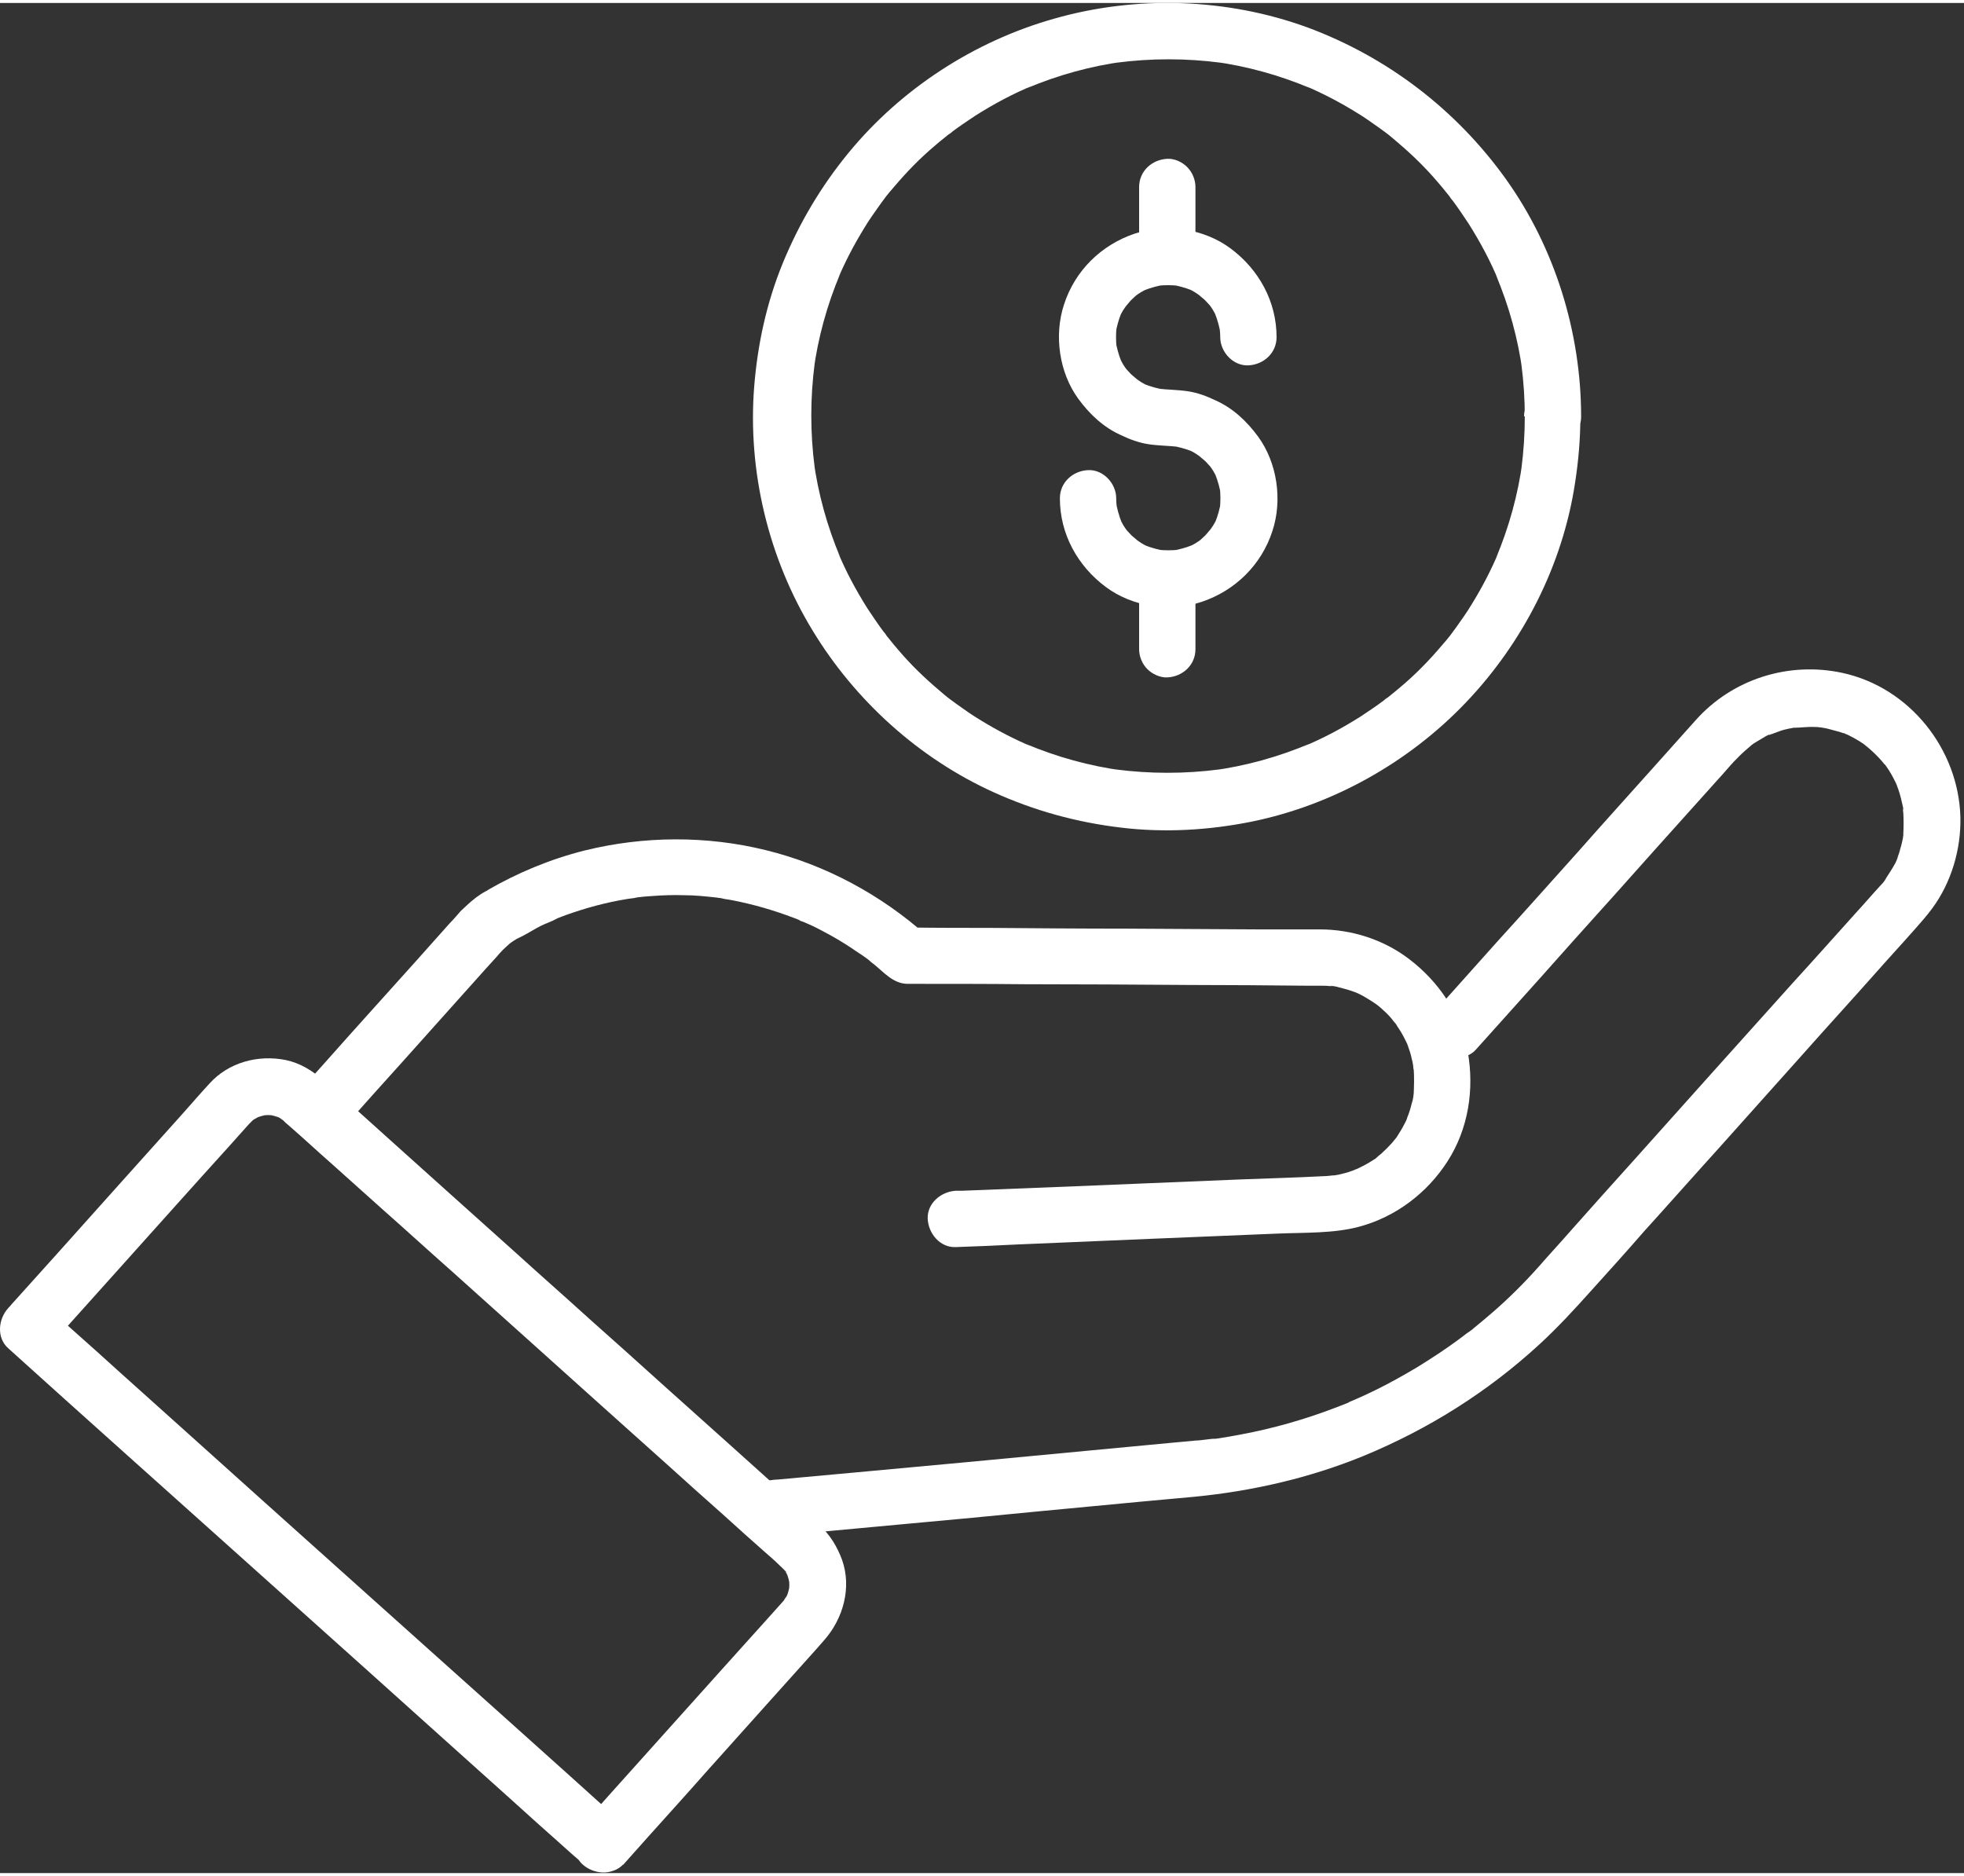
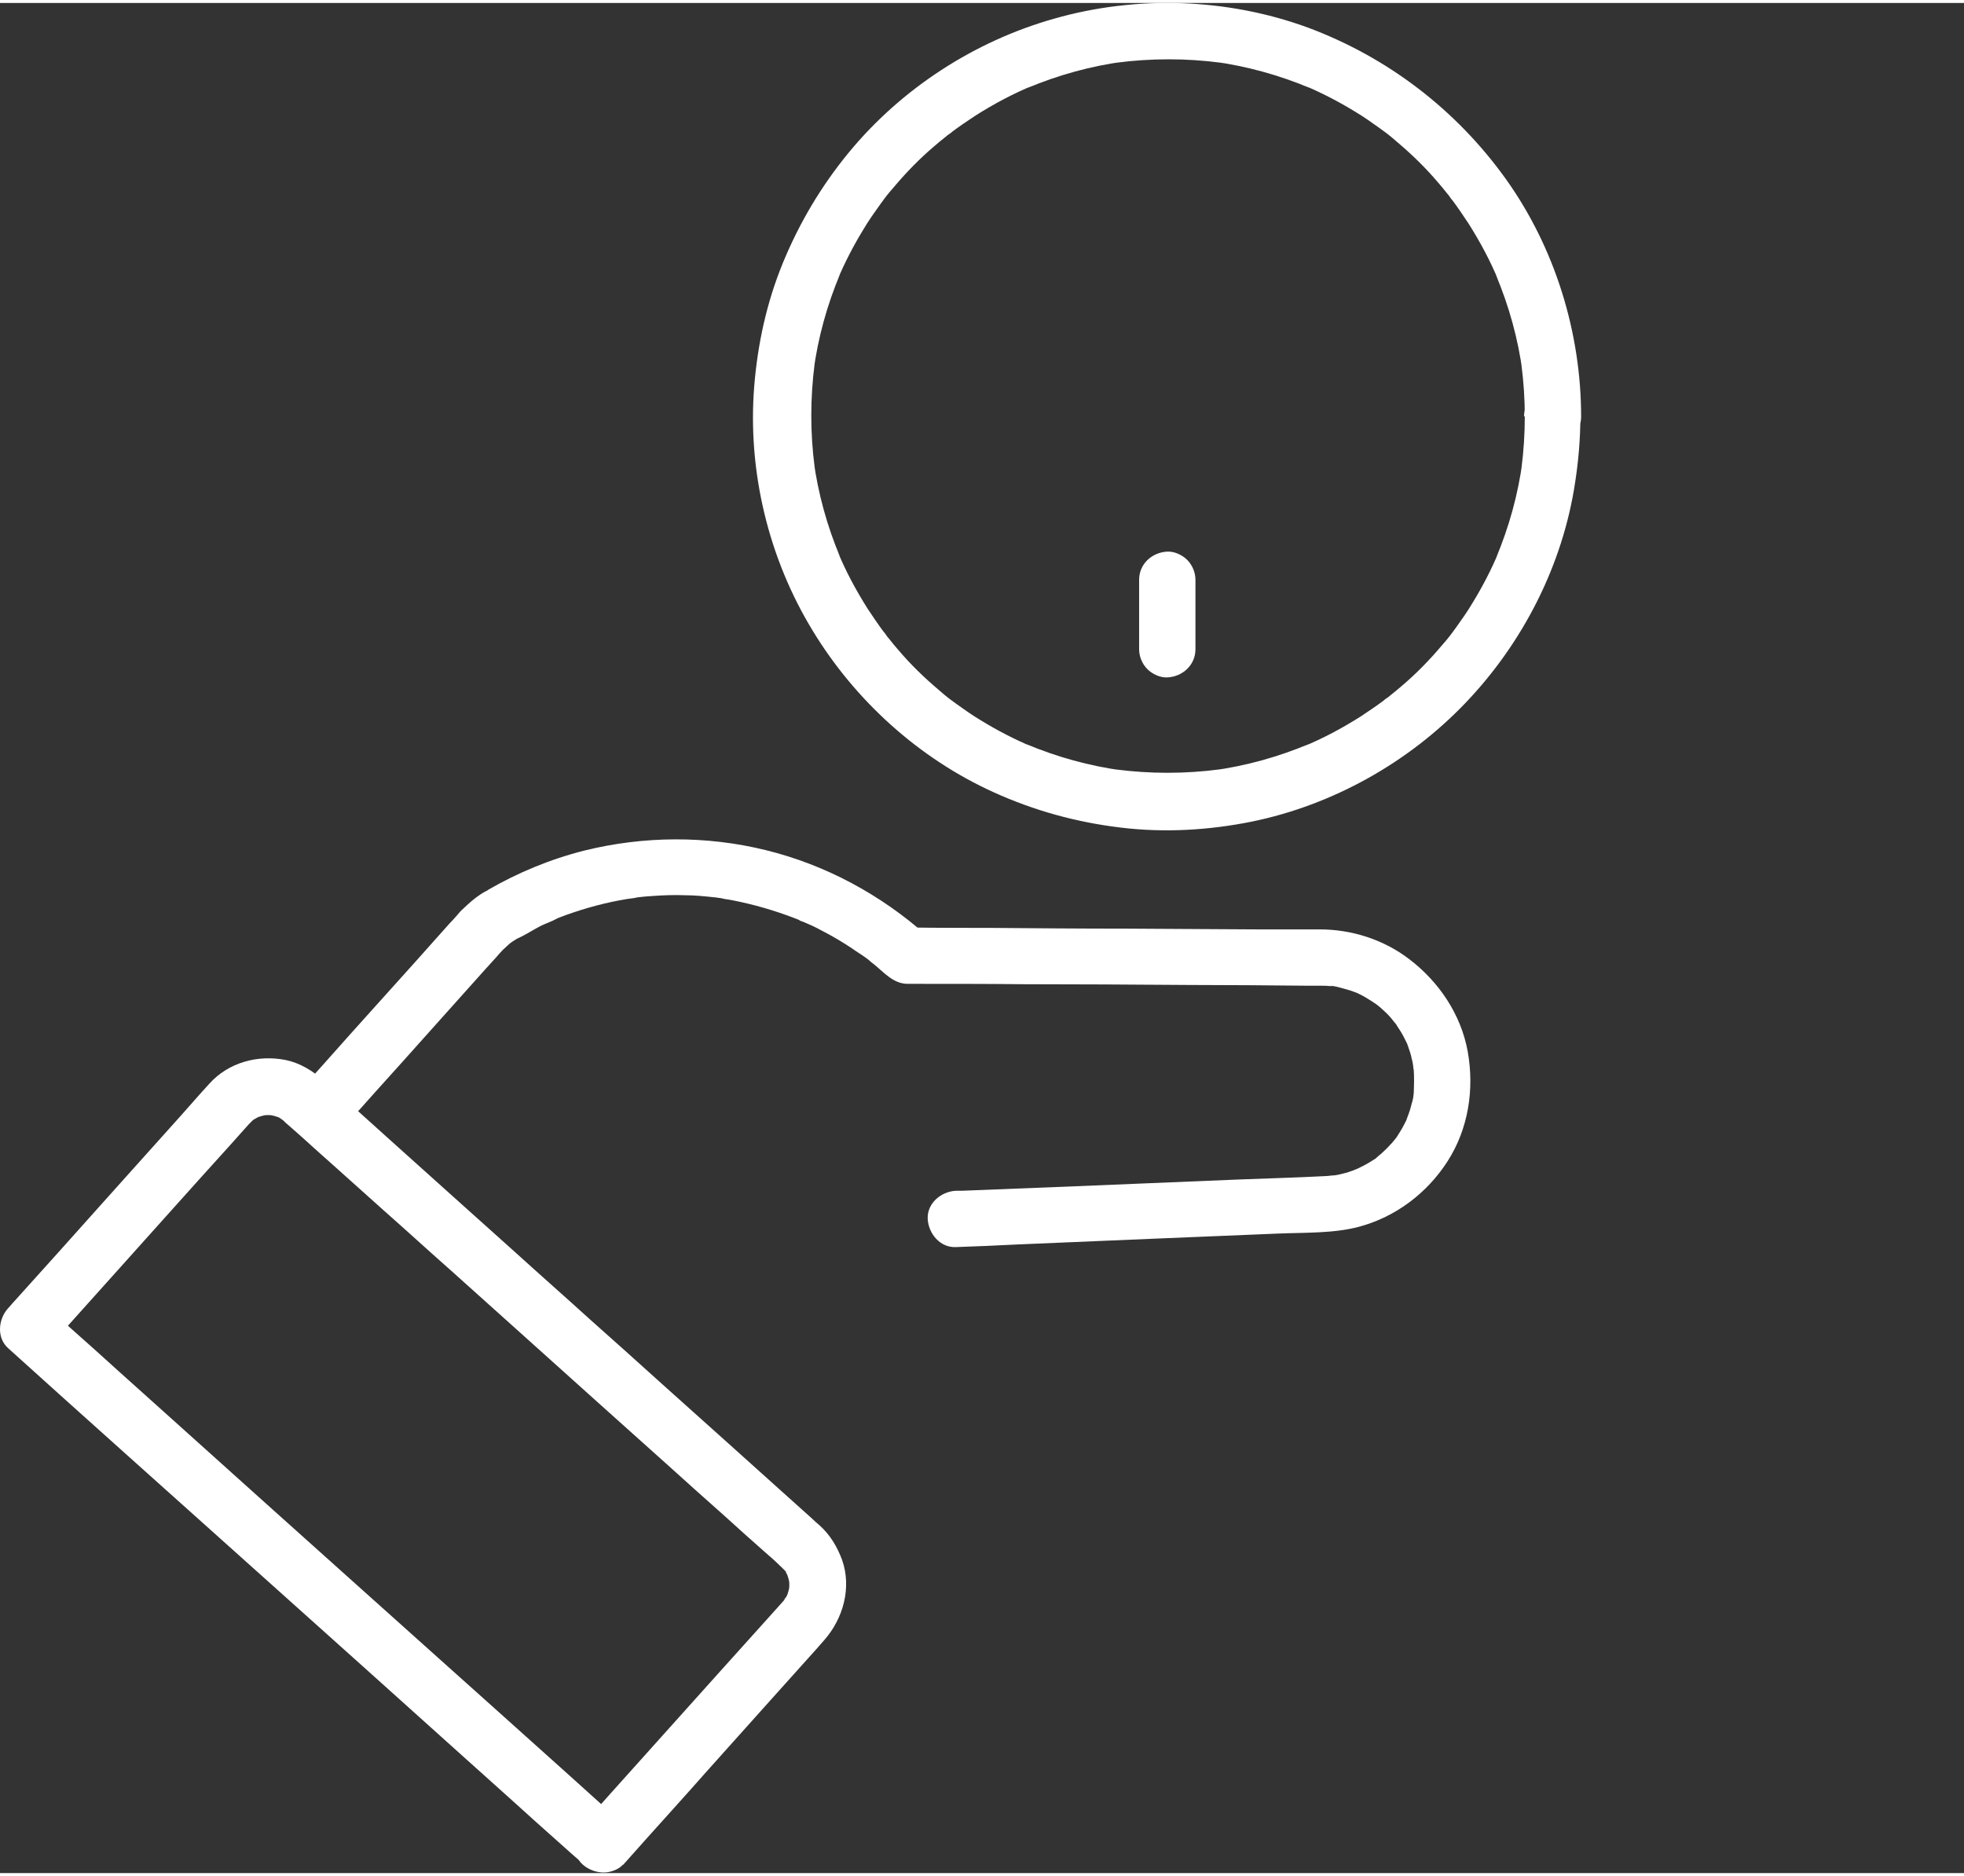
<svg xmlns="http://www.w3.org/2000/svg" width="67" height="64" viewBox="0 0 523 498" fill="none">
  <rect x="0" y="0" width="523" height="498" fill="#333333" stroke="none" />
  <path d="M92.442 298.402C97.342 292.902 102.242 287.402 107.142 282.002C114.542 273.702 121.942 265.502 129.342 257.202C130.342 256.102 131.342 255.002 132.342 253.902C132.542 253.702 132.642 253.502 132.842 253.302C133.542 252.502 134.242 251.802 135.042 251.102C135.242 250.902 135.442 250.802 135.642 250.602C136.342 250.002 134.442 251.502 135.542 250.602C136.242 250.102 136.942 249.602 137.642 249.202C136.342 249.502 135.142 249.902 133.842 250.202C137.442 250.002 140.942 247.302 144.142 245.702C145.342 245.102 146.742 244.702 147.842 244.002C145.842 245.102 147.942 244.002 148.542 243.702C149.242 243.402 149.942 243.202 150.642 242.902C155.942 241.002 161.442 239.502 167.042 238.602C167.742 238.502 168.542 238.402 169.242 238.302C169.742 238.302 170.642 238.202 168.542 238.302C168.842 238.302 169.142 238.302 169.442 238.202C170.942 238.002 172.342 237.902 173.842 237.802C176.642 237.602 179.442 237.502 182.242 237.602C185.042 237.602 187.842 237.902 190.642 238.202C191.042 238.202 191.342 238.202 191.742 238.302C192.842 238.402 189.742 238.002 191.242 238.302C191.842 238.302 192.442 238.502 192.942 238.602C194.442 238.802 195.842 239.102 197.242 239.402C202.742 240.602 208.142 242.302 213.342 244.402C214.742 245.002 212.042 243.802 212.942 244.302C213.242 244.502 213.642 244.602 213.942 244.702C214.442 244.902 215.042 245.202 215.542 245.402C216.942 246.002 218.242 246.702 219.542 247.402C222.042 248.702 224.542 250.202 226.942 251.802C228.042 252.602 229.242 253.302 230.342 254.102C230.942 254.502 231.542 255.002 232.142 255.502C230.342 254.202 232.342 255.702 232.742 256.002C235.442 258.202 237.842 261.102 241.542 261.202C242.142 261.202 242.742 261.202 243.442 261.202C253.242 261.202 262.942 261.202 272.742 261.302C287.442 261.302 302.142 261.402 316.742 261.502C327.242 261.502 337.842 261.602 348.342 261.702C349.242 261.702 350.242 261.702 351.142 261.702C351.442 261.702 351.642 261.702 351.942 261.702C352.642 261.702 353.342 261.702 354.042 261.802C354.342 261.802 354.542 261.802 354.842 261.802C356.042 261.902 354.142 261.702 354.042 261.702C355.342 261.702 356.742 262.202 357.942 262.502C359.142 262.802 360.242 263.202 361.342 263.602C362.642 264.102 359.942 262.902 360.842 263.402C361.142 263.502 361.442 263.702 361.742 263.802C362.342 264.102 362.942 264.402 363.442 264.702C364.442 265.302 365.442 265.902 366.442 266.602C366.742 266.802 366.942 267.002 367.242 267.202C368.042 267.802 365.742 265.902 366.842 266.902C367.342 267.302 367.842 267.702 368.342 268.202C369.242 269.002 370.042 269.802 370.742 270.702C371.142 271.202 372.442 273.002 371.042 271.002C371.442 271.502 371.842 272.002 372.142 272.602C372.842 273.602 373.442 274.602 373.942 275.602C374.242 276.202 374.542 276.802 374.842 277.402C375.042 277.902 375.142 278.602 374.542 276.702C374.642 277.102 374.842 277.402 374.942 277.802C375.342 278.902 375.742 280.102 375.942 281.202C376.142 281.802 376.242 282.502 376.342 283.202C376.342 283.502 376.342 283.702 376.442 284.002C376.742 285.502 376.242 282.102 376.442 283.602C376.642 286.102 376.542 288.502 376.442 291.002C376.642 288.402 376.442 290.802 376.342 291.402C376.242 291.902 376.142 292.502 375.942 293.002C375.642 294.302 375.242 295.602 374.742 296.802C374.742 297.002 374.142 298.302 374.742 297.002C375.242 295.702 374.742 297.002 374.642 297.202C374.442 297.702 374.142 298.202 373.942 298.602C373.342 299.802 372.642 300.902 371.942 302.002C371.742 302.302 371.542 302.502 371.342 302.802C370.842 303.602 372.642 301.302 371.642 302.402C371.342 302.802 370.942 303.202 370.642 303.602C369.742 304.602 368.842 305.502 367.842 306.402C367.342 306.802 366.842 307.202 366.342 307.702C366.342 307.702 367.842 306.602 366.942 307.202C366.742 307.302 366.542 307.502 366.342 307.702C365.242 308.402 364.142 309.102 362.942 309.702C362.342 310.002 361.742 310.302 361.142 310.602C360.742 310.802 359.842 311.002 361.842 310.302C361.642 310.302 361.342 310.502 361.142 310.602C359.842 311.102 358.642 311.502 357.342 311.802C356.642 312.002 356.042 312.102 355.342 312.202C355.042 312.202 354.842 312.202 354.542 312.302C353.342 312.502 355.242 312.202 355.342 312.202C354.542 312.202 353.642 312.402 352.842 312.402C345.242 312.802 337.542 313.002 329.942 313.302C315.442 313.902 300.942 314.502 286.442 315.102C276.342 315.502 266.242 315.902 256.142 316.302C255.642 316.302 255.142 316.302 254.542 316.302C250.642 316.502 246.842 319.602 247.042 323.802C247.242 327.702 250.342 331.502 254.542 331.302C260.042 331.102 265.442 330.902 270.942 330.602C282.742 330.102 294.642 329.602 306.442 329.102C317.742 328.602 329.042 328.202 340.342 327.702C347.442 327.402 355.042 327.702 361.842 325.902C371.642 323.302 380.042 316.902 385.442 308.502C391.042 299.802 392.642 289.302 390.842 279.202C389.042 269.302 383.142 260.602 375.242 254.602C368.442 249.402 359.942 246.702 351.442 246.702C345.842 246.702 340.242 246.702 334.742 246.702L299.942 246.502C287.842 246.502 275.742 246.402 263.642 246.302C256.642 246.302 249.542 246.302 242.542 246.202C242.242 246.202 241.842 246.202 241.542 246.202C243.342 246.902 245.042 247.702 246.842 248.402C234.642 237.502 219.842 229.502 203.942 225.602C188.142 221.702 171.442 221.802 155.642 225.702C146.542 228.002 137.842 231.602 129.742 236.302C131.042 236.002 132.242 235.602 133.542 235.302C129.642 235.502 126.042 238.602 123.342 241.202C122.742 241.702 122.242 242.302 121.742 242.902C121.042 243.702 120.342 244.502 119.642 245.202C116.642 248.602 113.542 252.002 110.542 255.402C102.742 264.102 94.843 272.802 87.043 281.602C85.142 283.702 83.342 285.802 81.442 287.802C78.842 290.702 78.342 295.602 81.442 298.402C84.342 301.002 89.243 301.502 92.043 298.402H92.442Z" fill="white" />
-   <path d="M392.94 278.801C395.54 275.901 398.24 272.901 400.84 270.001C407.04 263.101 413.24 256.201 419.44 249.201C426.64 241.201 433.84 233.201 440.94 225.201C446.54 219.001 452.04 212.801 457.64 206.601C459.04 205.101 460.34 203.501 461.74 202.001C461.94 201.801 462.14 201.601 462.34 201.401C463.64 200.001 465.04 198.801 466.44 197.601C465.94 198.001 464.84 199.101 466.44 197.601C466.84 197.301 467.24 197.001 467.64 196.801C468.44 196.301 469.34 195.801 470.14 195.301C470.54 195.101 470.84 194.901 471.24 194.801C471.44 194.701 471.741 194.601 472.041 194.501C472.041 194.501 470.44 195.101 471.24 194.901C472.14 194.601 473.04 194.201 473.94 193.901C474.74 193.601 475.641 193.401 476.541 193.201C476.941 193.201 477.34 193.001 477.74 193.001C478.04 193.001 478.241 193.001 478.541 192.901C479.541 192.701 477.94 192.901 477.74 193.001C479.54 193.001 481.34 192.701 483.24 192.801C483.74 192.801 484.14 192.801 484.64 192.901C484.84 192.901 485.04 192.901 485.24 192.901C486.04 192.901 484.14 192.701 484.24 192.801C485.24 193.001 486.24 193.101 487.24 193.401C488.14 193.601 488.94 193.901 489.84 194.101C490.24 194.201 490.641 194.401 491.041 194.501C491.341 194.501 491.54 194.701 491.84 194.801C491.64 194.801 490.24 194.101 491.24 194.501C492.94 195.301 494.64 196.201 496.24 197.301C496.64 197.601 497.04 198.001 497.44 198.201C497.44 198.201 496.14 197.201 496.74 197.701C496.94 197.801 497.04 198.001 497.24 198.101C497.94 198.701 498.54 199.201 499.24 199.901C499.94 200.601 500.54 201.201 501.14 201.901C501.44 202.301 501.74 202.701 502.14 203.001C502.14 203.001 501.14 201.701 501.64 202.301C501.84 202.601 502.04 202.901 502.24 203.201C503.34 204.701 504.241 206.401 505.041 208.101C505.041 208.301 505.24 208.501 505.34 208.701C505.34 208.701 504.74 207.101 504.94 207.901C505.14 208.301 505.24 208.801 505.44 209.201C505.74 210.101 506.04 211.001 506.24 211.901C506.44 212.801 506.64 213.601 506.84 214.501C506.84 214.701 506.84 214.901 506.84 215.101C507.04 216.301 506.74 214.401 506.74 214.301C506.74 214.801 506.74 215.201 506.84 215.701C506.94 217.501 506.94 219.401 506.84 221.201C506.84 221.501 506.84 221.801 506.84 222.001C506.84 222.101 507.14 220.201 506.94 221.001C506.94 221.501 506.74 221.901 506.74 222.401C506.54 223.301 506.341 224.301 506.041 225.201C505.841 226.101 505.54 226.901 505.24 227.701C505.24 227.901 505.041 228.101 505.041 228.301C505.041 228.301 505.74 226.701 505.44 227.501C505.24 228.001 504.94 228.501 504.74 229.001C503.84 230.701 502.74 232.201 501.74 233.901C501.74 233.801 502.94 232.501 502.14 233.401C502.04 233.601 501.84 233.701 501.74 233.901C501.54 234.201 501.241 234.501 501.041 234.701C498.641 237.301 496.34 240.001 493.94 242.601C488.44 248.701 483.041 254.801 477.541 260.801C470.541 268.601 463.44 276.501 456.44 284.301C449.34 292.201 442.24 300.201 435.14 308.101C429.44 314.401 423.74 320.801 418.14 327.101C415.44 330.201 412.64 333.201 409.94 336.301C406.04 340.701 401.84 344.901 397.44 348.701C395.84 350.101 394.14 351.501 392.44 352.901C392.04 353.301 391.54 353.601 391.14 353.901C390.94 354.001 390.741 354.201 390.541 354.301C389.941 354.801 391.14 353.901 391.14 353.901C391.04 353.901 388.74 355.701 388.44 355.901C384.94 358.501 381.241 360.901 377.541 363.201C373.841 365.401 370.14 367.501 366.24 369.401C364.24 370.401 362.24 371.301 360.14 372.201C359.84 372.301 358.441 372.901 359.541 372.501C360.641 372.001 359.04 372.701 358.64 372.901C357.64 373.301 356.541 373.701 355.541 374.101C347.441 377.201 339.04 379.601 330.44 381.201C328.34 381.601 326.141 382.001 324.041 382.301C323.741 382.301 321.84 382.601 323.14 382.401C324.34 382.201 322.74 382.401 322.44 382.401C321.34 382.501 320.241 382.701 319.041 382.801C318.541 382.801 318.14 382.801 317.64 382.901C315.84 383.101 313.94 383.201 312.14 383.401C304.34 384.101 296.64 384.901 288.84 385.601C278.24 386.601 267.74 387.601 257.14 388.601C247.04 389.501 236.94 390.501 226.84 391.401C220.24 392.001 213.74 392.601 207.14 393.201C206.24 393.201 205.24 393.401 204.34 393.501C202.34 393.701 200.541 394.201 199.041 395.701C197.541 397.201 196.74 399.101 196.84 401.001C197.04 404.701 200.14 408.901 204.34 408.501C208.04 408.101 211.841 407.801 215.541 407.401C224.541 406.601 233.541 405.701 242.541 404.901C253.441 403.901 264.34 402.901 275.24 401.801C284.74 400.901 294.24 400.001 303.74 399.101C308.44 398.701 313.24 398.201 317.94 397.801C333.44 396.301 348.74 392.801 363.14 386.901C380.34 379.801 396.14 369.901 409.94 357.201C414.84 352.701 419.24 347.901 423.64 343.001C428.34 337.801 433.04 332.601 437.64 327.301C444.44 319.801 451.14 312.201 457.94 304.701C465.24 296.501 472.64 288.301 479.94 280.101C486.24 273.001 492.64 266.001 498.94 258.901C502.64 254.701 506.44 250.601 510.14 246.401C511.64 244.701 513.141 243.001 514.541 241.101C519.641 234.201 522.241 225.301 522.041 216.801C521.541 198.701 508.54 182.301 490.64 178.401C476.34 175.301 461.341 180.001 451.541 191.001C447.841 195.101 444.241 199.201 440.541 203.301C433.841 210.801 427.04 218.301 420.34 225.901C413.24 233.801 406.14 241.801 398.94 249.701C394.14 255.101 389.341 260.401 384.541 265.801C383.841 266.601 383.14 267.301 382.44 268.101C379.84 271.001 379.34 275.901 382.44 278.701C385.34 281.301 390.241 281.801 393.041 278.701L392.94 278.801Z" fill="white" />
  <path d="M165.942 495.8C168.142 493.3 170.342 490.9 172.542 488.4C177.642 482.7 182.842 477 187.942 471.2C193.642 464.8 199.442 458.4 205.142 452C209.242 447.4 213.342 442.9 217.442 438.3C218.142 437.5 218.842 436.7 219.542 435.9C224.542 430.2 226.842 422 224.242 414.6C222.942 411.1 221.042 407.9 218.242 405.4C217.542 404.8 216.842 404.2 216.242 403.6C213.342 401 210.342 398.3 207.442 395.7C202.842 391.6 198.242 387.4 193.642 383.3C187.842 378.1 182.142 373 176.342 367.8C169.942 362 163.442 356.2 157.042 350.5C150.542 344.6 143.942 338.8 137.442 332.9C131.342 327.4 125.142 321.9 119.042 316.4C113.842 311.7 108.542 307 103.342 302.3C99.542 298.9 95.742 295.4 91.842 292C89.942 290.3 88.142 288.7 86.242 287C83.342 284.4 79.942 282.3 76.142 281.5C68.742 280 60.842 282.1 55.742 287.8C53.242 290.5 50.842 293.3 48.342 296.1C43.142 301.9 37.842 307.8 32.642 313.6C26.942 320 21.242 326.3 15.542 332.7C11.642 337 7.742 341.4 3.842 345.7C3.242 346.3 2.742 347 2.142 347.6C-0.458 350.5 -0.958 355.4 2.142 358.2L6.242 361.9C9.942 365.2 13.642 368.6 17.342 371.9C22.842 376.8 28.342 381.8 33.842 386.7C40.542 392.7 47.242 398.7 53.942 404.7C61.342 411.3 68.642 417.9 76.042 424.5C83.442 431.1 90.842 437.8 98.242 444.4C105.142 450.6 112.042 456.8 118.942 463C124.842 468.3 130.642 473.5 136.542 478.8C140.742 482.6 144.942 486.4 149.142 490.1C151.142 491.9 153.142 493.7 155.142 495.4C155.142 495.4 155.342 495.6 155.442 495.6C158.342 498.2 163.242 498.7 166.042 495.6C168.642 492.7 169.142 487.8 166.042 485L161.942 481.3C158.242 478 154.542 474.6 150.842 471.3C145.342 466.4 139.842 461.4 134.342 456.5C127.642 450.5 120.942 444.5 114.242 438.5C106.842 431.9 99.542 425.3 92.142 418.7C84.742 412.1 77.342 405.4 69.942 398.8C63.042 392.6 56.142 386.4 49.242 380.2C43.342 374.9 37.542 369.7 31.642 364.4C27.442 360.6 23.242 356.8 19.042 353.1C17.042 351.3 15.142 349.5 13.042 347.8C13.042 347.8 12.842 347.6 12.742 347.6V358.2C19.142 351.1 25.542 343.9 31.942 336.8C41.742 325.9 51.442 315 61.242 304.2C62.642 302.6 64.042 301.1 65.442 299.5C65.742 299.2 66.042 298.8 66.342 298.5C66.542 298.3 66.742 298.1 66.942 297.9C67.242 297.6 67.442 297.4 67.742 297.2C68.642 296.3 66.042 298.3 67.642 297.3C68.342 296.9 69.042 296.5 69.742 296.2L67.942 297C69.142 296.5 70.242 296.2 71.542 296L69.542 296.3C70.742 296.1 72.042 296.1 73.242 296.3L71.242 296C72.542 296.2 73.642 296.5 74.842 297C74.242 296.7 73.642 296.5 73.042 296.2C73.742 296.5 74.442 296.8 75.042 297.3C75.342 297.5 76.342 298.3 75.342 297.4C74.242 296.6 75.142 297.3 75.342 297.5C75.542 297.6 75.642 297.8 75.842 298C76.642 298.7 77.442 299.4 78.242 300.1C81.442 302.9 84.542 305.8 87.742 308.6C92.542 312.9 97.342 317.2 102.142 321.5C108.142 326.8 114.042 332.2 120.042 337.5C126.542 343.3 133.042 349.2 139.542 355L159.242 372.7C165.342 378.2 171.442 383.6 177.542 389.1C182.642 393.7 187.742 398.3 192.842 402.8C196.342 406 199.942 409.2 203.442 412.3C204.942 413.6 206.442 414.9 207.842 416.3C208.042 416.5 208.342 416.7 208.542 417C208.742 417.2 209.342 417.6 209.342 417.9C209.342 418.1 208.242 416.4 208.742 417.1C208.742 417.2 208.942 417.4 209.042 417.5C209.442 418.2 209.842 418.9 210.142 419.6C209.842 419 209.642 418.4 209.342 417.8C209.842 419 210.142 420.1 210.342 421.4L210.042 419.4C210.242 420.6 210.242 421.9 210.042 423.1L210.342 421.1C210.142 422.4 209.842 423.5 209.342 424.7C209.642 424.1 209.842 423.5 210.142 422.9C209.842 423.5 209.542 424.2 209.142 424.8C208.942 425.1 208.742 425.4 208.542 425.7C209.442 424 209.342 424.7 208.842 425.3C208.842 425.3 208.842 425.3 208.742 425.4C208.442 425.7 208.242 426 207.942 426.3C206.742 427.6 205.642 428.9 204.442 430.2C200.242 434.9 196.042 439.5 191.842 444.2L162.142 477.3C159.842 479.9 157.542 482.5 155.142 485.1C152.542 488 152.042 492.9 155.142 495.7C158.042 498.3 162.942 498.8 165.742 495.7L165.942 495.8Z" fill="white" />
-   <path d="M339.941 89.001C339.941 79.501 335.24 71.001 327.74 65.401C320.64 60.101 310.64 58.601 302.24 61.401C293.24 64.401 286.24 71.301 283.34 80.301C280.64 88.501 282.04 98.401 287.14 105.401C290.14 109.501 293.841 113.001 298.541 115.101C300.841 116.201 303.24 117.101 305.84 117.501C308.54 117.901 311.241 117.901 313.941 118.201L311.941 117.901C313.841 118.201 315.641 118.701 317.441 119.401C316.841 119.101 316.24 118.901 315.64 118.601C316.84 119.101 318.04 119.701 319.14 120.501C319.44 120.701 319.641 120.901 319.941 121.101C321.041 121.801 318.541 119.901 319.441 120.701C319.941 121.201 320.541 121.601 321.041 122.101C321.541 122.601 321.94 123.101 322.34 123.501C323.34 124.601 321.541 122.401 321.941 123.001C322.141 123.301 322.341 123.501 322.541 123.801C323.341 124.901 323.941 126.201 324.441 127.401C324.141 126.801 323.94 126.201 323.64 125.601C324.34 127.401 324.84 129.201 325.14 131.101L324.84 129.101C325.04 131.001 325.04 132.801 324.84 134.701L325.14 132.701C324.84 134.601 324.34 136.401 323.64 138.201C323.94 137.601 324.141 137.001 324.441 136.401C323.941 137.601 323.341 138.801 322.541 139.901C322.341 140.201 322.141 140.401 321.941 140.701C321.241 141.801 323.14 139.301 322.34 140.201C321.84 140.701 321.441 141.301 320.941 141.801C320.441 142.301 319.941 142.701 319.541 143.101C318.441 144.101 320.641 142.301 320.041 142.701C319.741 142.901 319.54 143.101 319.24 143.301C318.14 144.101 316.84 144.701 315.64 145.201C316.24 144.901 316.841 144.701 317.441 144.401C315.641 145.101 313.841 145.601 311.941 145.901L313.941 145.601C312.041 145.801 310.24 145.801 308.34 145.601L310.34 145.901C308.44 145.601 306.64 145.101 304.84 144.401C305.44 144.701 306.04 144.901 306.64 145.201C305.44 144.701 304.24 144.101 303.14 143.301C302.84 143.101 302.64 142.901 302.34 142.701C301.24 142.001 303.74 143.901 302.84 143.101C302.34 142.601 301.74 142.201 301.24 141.701C300.74 141.201 300.341 140.701 299.941 140.301C298.941 139.201 300.74 141.401 300.34 140.801C300.14 140.501 299.94 140.301 299.74 140.001C298.94 138.901 298.34 137.601 297.84 136.401C298.14 137.001 298.34 137.601 298.64 138.201C297.94 136.401 297.44 134.601 297.14 132.701L297.441 134.701C297.341 133.801 297.24 132.901 297.24 131.901C297.24 128.001 293.84 124.201 289.74 124.401C285.64 124.601 282.24 127.701 282.24 131.901C282.24 141.401 286.941 149.901 294.441 155.501C301.541 160.801 311.541 162.301 319.941 159.501C328.941 156.501 335.94 149.601 338.84 140.601C341.54 132.401 340.141 122.501 335.041 115.501C332.041 111.401 328.34 107.901 323.64 105.801C321.34 104.701 318.94 103.801 316.34 103.401C313.64 103.001 310.94 103.001 308.24 102.701L310.24 103.001C308.34 102.701 306.54 102.201 304.74 101.501L306.541 102.301C305.341 101.801 304.141 101.201 303.041 100.401C302.741 100.201 302.54 100.001 302.24 99.801C301.14 99.101 303.64 101.001 302.74 100.201C302.24 99.701 301.64 99.301 301.14 98.801C300.64 98.301 300.24 97.801 299.84 97.401C298.84 96.301 300.64 98.501 300.24 97.901C300.04 97.601 299.84 97.401 299.64 97.101C298.84 96.001 298.24 94.701 297.74 93.501C298.04 94.101 298.241 94.701 298.541 95.301C297.841 93.501 297.341 91.701 297.041 89.801L297.34 91.801C297.14 89.901 297.14 88.101 297.34 86.201L297.041 88.201C297.341 86.301 297.841 84.501 298.541 82.701C298.241 83.301 298.04 83.901 297.74 84.501C298.24 83.301 298.84 82.101 299.64 81.001C299.84 80.701 300.04 80.501 300.24 80.201C300.94 79.101 299.04 81.601 299.84 80.701C300.34 80.201 300.74 79.601 301.24 79.101C301.74 78.601 302.24 78.201 302.64 77.801C303.74 76.801 301.54 78.601 302.14 78.201C302.44 78.001 302.641 77.801 302.941 77.601C304.041 76.801 305.341 76.201 306.541 75.701L304.74 76.501C306.54 75.801 308.34 75.301 310.24 75.001L308.24 75.301C310.14 75.101 311.94 75.101 313.84 75.301L311.84 75.001C313.74 75.301 315.54 75.801 317.34 76.501L315.541 75.701C316.741 76.201 317.941 76.801 319.041 77.601C319.341 77.801 319.54 78.001 319.84 78.201C320.94 78.901 318.44 77.001 319.34 77.801C319.84 78.301 320.441 78.701 320.941 79.201C321.441 79.701 321.84 80.201 322.24 80.601C323.24 81.701 321.44 79.501 321.84 80.101C322.04 80.401 322.241 80.601 322.441 80.901C323.241 82.001 323.84 83.301 324.34 84.501C324.04 83.901 323.841 83.301 323.541 82.701C324.241 84.501 324.741 86.301 325.041 88.201L324.74 86.201C324.84 87.101 324.941 88.001 324.941 89.001C324.941 92.901 328.341 96.701 332.441 96.501C336.541 96.301 339.941 93.201 339.941 89.001Z" fill="white" />
-   <path d="M318.34 67.5V49C318.34 47.1 317.54 45.1 316.14 43.7C314.74 42.3 312.74 41.4 310.84 41.5C306.74 41.7 303.34 44.8 303.34 49V67.5C303.34 69.4 304.14 71.4 305.54 72.8C306.84 74.1 308.94 75.1 310.84 75C314.94 74.8 318.34 71.7 318.34 67.5Z" fill="white" />
  <path d="M318.34 172.101V153.601C318.34 151.701 317.54 149.701 316.14 148.301C314.84 147.001 312.74 146.001 310.84 146.101C306.74 146.301 303.34 149.401 303.34 153.601V172.101C303.34 174.001 304.14 176.001 305.54 177.401C306.84 178.701 308.94 179.701 310.84 179.601C314.94 179.401 318.34 176.301 318.34 172.101Z" fill="white" />
  <path d="M406.042 110.101C406.042 114.701 405.742 119.401 405.142 124.001L405.442 122.001C404.242 130.901 401.842 139.601 398.342 147.901L399.142 146.101C397.142 150.901 394.742 155.501 392.042 159.901C390.742 162.101 389.242 164.201 387.742 166.301C387.342 166.801 387.042 167.301 386.642 167.801C386.442 168.101 386.242 168.301 386.042 168.601C385.242 169.701 387.242 167.101 386.442 168.101C385.642 169.101 384.842 170.101 383.942 171.101C380.642 175.001 377.142 178.601 373.242 181.901C372.342 182.701 371.342 183.501 370.342 184.301C369.942 184.601 369.542 185.001 369.042 185.301C368.642 185.601 367.542 186.401 369.542 184.901C369.242 185.201 368.842 185.401 368.542 185.701C366.542 187.201 364.442 188.601 362.342 190.001C357.442 193.101 352.242 195.901 346.842 198.101C347.442 197.801 348.042 197.601 348.642 197.301C340.342 200.801 331.642 203.201 322.742 204.401L324.742 204.101C315.542 205.301 306.242 205.301 297.042 204.101L299.042 204.401C290.142 203.201 281.442 200.801 273.142 197.301C273.742 197.601 274.342 197.801 274.942 198.101C270.142 196.101 265.542 193.701 261.142 191.001C258.942 189.701 256.842 188.201 254.742 186.701C254.242 186.301 253.742 186.001 253.242 185.601C252.942 185.401 252.742 185.201 252.442 185.001C251.342 184.201 253.942 186.201 252.942 185.401C251.942 184.601 250.942 183.801 249.942 182.901C246.042 179.601 242.442 176.101 239.142 172.201C238.342 171.301 237.542 170.301 236.742 169.301C236.442 168.901 236.042 168.501 235.742 168.001C235.442 167.601 234.642 166.501 236.142 168.501C235.842 168.201 235.642 167.801 235.342 167.501C233.842 165.501 232.442 163.401 231.042 161.301C227.942 156.401 225.142 151.201 222.942 145.801L223.742 147.601C220.242 139.301 217.842 130.601 216.642 121.701L216.942 123.701C215.742 114.501 215.742 105.201 216.942 96.001L216.642 98.001C217.842 89.101 220.242 80.401 223.742 72.101L222.942 73.901C224.942 69.101 227.342 64.501 230.042 60.101C231.342 57.901 232.842 55.801 234.342 53.701C234.742 53.201 235.042 52.701 235.442 52.201C235.642 51.901 235.842 51.701 236.042 51.401C236.842 50.301 234.842 52.901 235.642 51.901C236.442 50.901 237.242 49.901 238.142 48.901C241.442 45.001 244.942 41.401 248.842 38.101C249.742 37.301 250.742 36.501 251.742 35.701C252.142 35.401 252.542 35.001 253.042 34.701C253.442 34.401 254.542 33.601 252.542 35.101C252.842 34.801 253.242 34.601 253.542 34.301C255.542 32.801 257.642 31.401 259.742 30.001C264.642 26.901 269.842 24.101 275.242 21.901C274.642 22.201 274.042 22.401 273.442 22.701C281.742 19.201 290.442 16.801 299.342 15.601L297.342 15.901C306.542 14.701 315.842 14.701 325.042 15.901L323.042 15.601C331.942 16.801 340.642 19.201 348.942 22.701C348.342 22.401 347.742 22.201 347.142 21.901C351.942 23.901 356.542 26.301 360.942 29.001C363.142 30.301 365.242 31.801 367.342 33.301C367.842 33.701 368.342 34.001 368.842 34.401C369.142 34.601 369.342 34.801 369.642 35.001C370.742 35.801 368.142 33.801 369.142 34.601C370.142 35.401 371.142 36.201 372.142 37.101C376.042 40.401 379.642 43.901 382.942 47.801C383.742 48.701 384.542 49.701 385.342 50.701C385.642 51.101 386.042 51.501 386.342 52.001C386.642 52.401 387.442 53.501 385.942 51.501C386.242 51.801 386.442 52.201 386.742 52.501C388.242 54.501 389.642 56.601 391.042 58.701C394.142 63.601 396.942 68.801 399.142 74.201L398.342 72.401C401.842 80.701 404.242 89.401 405.442 98.301L405.142 96.301C405.742 100.901 406.042 105.501 406.042 110.201C406.042 114.101 409.442 117.901 413.542 117.701C417.642 117.501 421.042 114.401 421.042 110.201C421.042 87.701 414.042 65.101 400.942 46.801C387.742 28.401 369.442 14.401 348.142 6.501C326.742 -1.299 302.642 -2.099 280.642 4.201C259.442 10.201 240.042 22.801 226.042 39.801C218.642 48.801 212.842 58.601 208.442 69.301C204.142 79.801 201.742 90.901 200.842 102.101C199.042 124.701 204.642 147.901 216.442 167.201C227.742 185.801 244.742 201.201 264.642 210.201C275.442 215.101 286.742 218.201 298.542 219.601C310.142 221.001 321.942 220.301 333.342 218.001C354.842 213.601 375.042 202.301 390.242 186.401C405.542 170.401 416.142 149.701 419.442 127.701C420.342 121.901 420.842 116.001 420.842 110.101C420.842 106.201 417.342 102.401 413.342 102.601C409.242 102.801 405.842 105.901 405.842 110.101H406.042Z" fill="white" />
</svg>